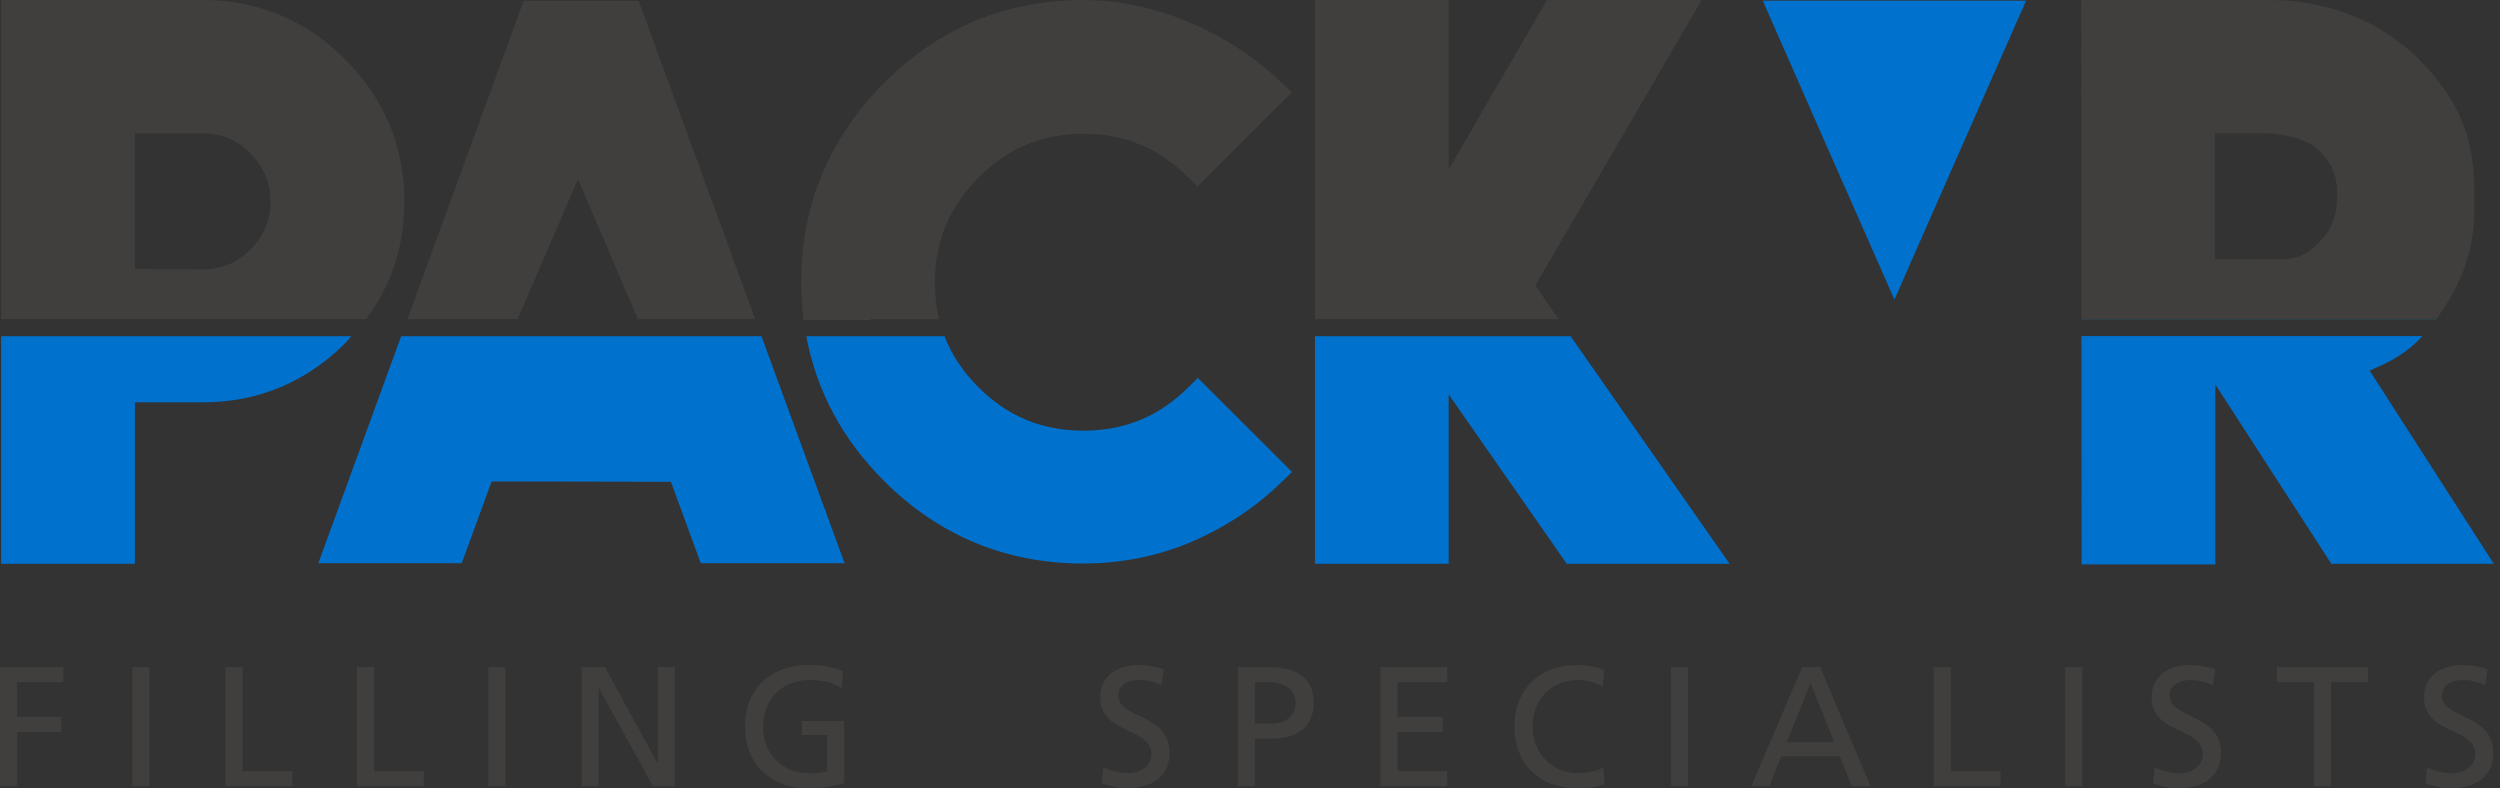
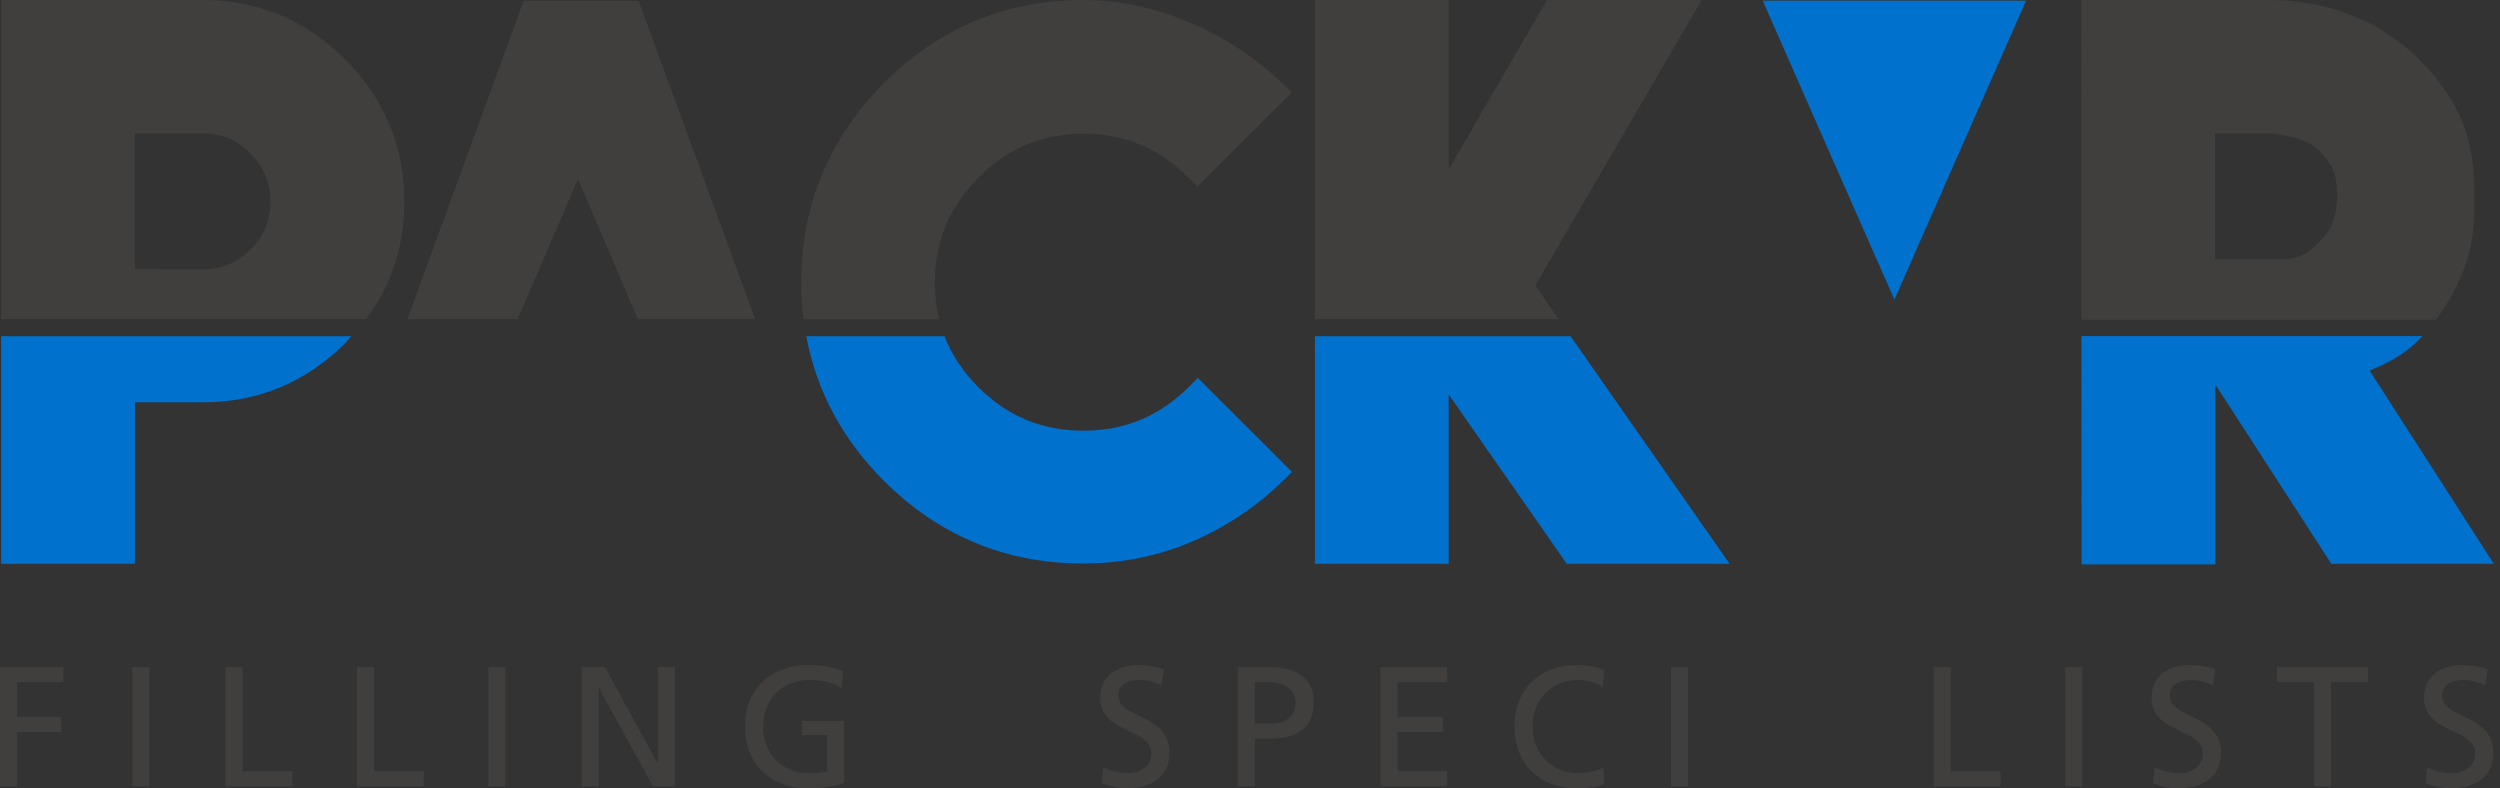
<svg xmlns="http://www.w3.org/2000/svg" width="222" height="70" viewBox="0 0 222 70" fill="none">
  <rect x="0" y="0" width="222" height="70" fill="#333333" stroke="none" />
  <path d="M168.225 0.062H179.914L174.064 13.333L168.225 26.601L162.372 13.333L156.533 0.062H168.225Z" fill="#0072CE" />
-   <path d="M67.616 29.854H35.626L28.267 50.012H41.004L43.656 42.751L59.58 42.782L62.227 50.012H74.998L67.616 29.854Z" fill="#0072CE" />
  <path d="M45.965 28.339L51.326 15.901L56.645 28.339H67.062L56.712 0.075L46.505 0.062L36.177 28.339" fill="#403F3E" />
  <path d="M106.367 33.558L105.564 34.357C102.945 36.971 99.885 38.245 96.209 38.245C92.534 38.245 89.484 36.984 86.882 34.385C85.504 33.013 84.509 31.506 83.869 29.854H71.599C72.501 34.701 74.805 39.014 78.5 42.706C83.374 47.569 89.325 50.04 96.179 50.04C99.614 50.04 102.887 49.372 105.9 48.073C108.938 46.753 111.63 44.953 113.908 42.706L114.73 41.907L106.364 33.558H106.367Z" fill="#0072CE" />
-   <path d="M83.388 28.339H71.35V28.345L83.388 28.339Z" fill="white" />
+   <path d="M83.388 28.339V28.345L83.388 28.339Z" fill="white" />
  <path d="M136.336 25.365L151.1 0.006H137.373L128.641 15.04V0.006H116.768V28.339H138.413L136.336 25.365Z" fill="#403F3E" />
  <path d="M116.768 29.854V50.066H128.641V35.02L139.131 50.066H153.59L139.466 29.854H116.768Z" fill="#0072CE" />
  <path d="M216.347 28.345H184.83V28.364H216.331C216.331 28.364 216.339 28.353 216.345 28.345H216.347Z" fill="#0078BF" />
  <path d="M215.121 29.84H184.833L184.847 50.119H196.723V34.145L207.023 50.066H221.449L210.422 32.904C212.356 32.11 213.754 31.305 215.123 29.837L215.121 29.84Z" fill="#0072CE" />
  <path d="M216.487 28.152C218.754 24.952 219.724 22.059 219.724 18.484V17.003C219.724 12.161 218.282 8.749 214.757 5.227C211.381 1.856 206.68 0.003 201.511 0.003H184.816L184.83 28.342H216.348C216.392 28.281 216.44 28.216 216.487 28.152ZM205.989 21.463C204.745 22.704 204.005 23.026 202.406 23.026L196.69 23.001V11.834H200.916C202.613 11.834 204.832 12.251 205.975 13.416C207.138 14.596 207.546 15.616 207.546 17.296C207.546 19.121 207.079 20.368 205.986 21.461L205.989 21.463Z" fill="#403F3E" />
  <path d="M0 59.239H5.624V60.572H1.515V63.664H5.442V64.997H1.515V69.818H0V59.239Z" fill="#403F3E" />
  <path d="M11.748 59.239H13.263V69.818H11.748V59.239Z" fill="#403F3E" />
  <path d="M20.024 59.239H21.539V68.485H25.964V69.818H20.021V59.239H20.024Z" fill="#403F3E" />
  <path d="M31.693 59.239H33.208V68.485H37.633V69.818H31.69V59.239H31.693Z" fill="#403F3E" />
  <path d="M43.363 59.239H44.878V69.818H43.363V59.239Z" fill="#403F3E" />
  <path d="M51.653 59.239H53.713L58.381 67.758H58.412V59.239H59.927V69.818H57.987L53.196 61.117H53.165V69.818H51.65V59.239H51.653Z" fill="#403F3E" />
  <path d="M74.737 61.117C73.994 60.631 73.192 60.391 71.828 60.391C69.388 60.391 67.766 62.163 67.766 64.527C67.766 67.012 69.555 68.664 71.752 68.664C72.797 68.664 73.071 68.558 73.449 68.482V65.268H71.221V64.024H74.966V69.528C74.391 69.726 73.39 69.997 71.738 69.997C68.39 69.997 66.159 67.845 66.159 64.48C66.159 61.114 68.524 59.054 71.752 59.054C73.298 59.054 73.98 59.281 74.86 59.586L74.74 61.117H74.737Z" fill="#403F3E" />
  <path d="M103.141 60.829C102.367 60.528 101.945 60.391 101.157 60.391C100.307 60.391 99.306 60.692 99.306 61.799C99.306 63.831 103.854 63.362 103.854 66.847C103.854 69.106 102.11 70 99.988 70C99.245 70 98.518 69.788 97.822 69.561L97.973 68.152C98.487 68.365 99.399 68.667 100.17 68.667C101.034 68.667 102.247 68.18 102.247 66.939C102.247 64.575 97.699 65.226 97.699 61.936C97.699 60.058 99.183 59.057 101.095 59.057C101.791 59.057 102.627 59.177 103.354 59.437L103.141 60.832V60.829Z" fill="#403F3E" />
  <path d="M109.914 59.239H112.687C114.853 59.239 116.659 59.996 116.659 62.406C116.659 64.815 114.825 65.589 112.916 65.589H111.432V69.818H109.917V59.239H109.914ZM111.432 64.256H112.933C113.872 64.256 115.054 63.787 115.054 62.392C115.054 60.997 113.659 60.572 112.72 60.572H111.432V64.256Z" fill="#403F3E" />
  <path d="M122.587 59.239H128.512V60.572H124.102V63.664H128.118V64.997H124.102V68.482H128.512V69.816H122.587V59.236V59.239Z" fill="#403F3E" />
  <path d="M142.334 60.98C141.666 60.586 140.925 60.391 140.151 60.391C137.711 60.391 136.09 62.149 136.09 64.527C136.09 66.906 137.878 68.664 140.075 68.664C140.833 68.664 141.847 68.466 142.379 68.15L142.471 69.62C141.669 69.953 140.682 70 140.061 70C136.71 70 134.482 67.848 134.482 64.483C134.482 61.117 136.847 59.057 140.075 59.057C140.894 59.057 141.697 59.177 142.454 59.513L142.334 60.983V60.98Z" fill="#403F3E" />
  <path d="M148.383 59.239H149.898V69.818H148.383V59.239Z" fill="#403F3E" />
-   <path d="M160.038 59.239H161.629L166.101 69.818H164.449L163.373 67.152H158.188L157.112 69.818H155.521L160.038 59.239ZM160.779 60.662L158.672 65.905H162.887L160.779 60.662Z" fill="#403F3E" />
  <path d="M171.708 59.239H173.223V68.485H177.647V69.818H171.705V59.239H171.708Z" fill="#403F3E" />
  <path d="M183.394 59.239H184.908V69.818H183.394V59.239Z" fill="#403F3E" />
  <path d="M196.503 60.829C195.728 60.528 195.306 60.391 194.518 60.391C193.668 60.391 192.668 60.692 192.668 61.799C192.668 63.831 197.215 63.362 197.215 66.847C197.215 69.106 195.471 70 193.35 70C192.606 70 191.88 69.788 191.184 69.561L191.334 68.152C191.849 68.365 192.76 68.667 193.531 68.667C194.395 68.667 195.608 68.18 195.608 66.939C195.608 64.575 191.061 65.226 191.061 61.936C191.061 60.058 192.545 59.057 194.457 59.057C195.153 59.057 195.988 59.177 196.715 59.437L196.503 60.832V60.829Z" fill="#403F3E" />
  <path d="M205.474 60.572H202.185V59.239H210.279V60.572H206.989V69.818H205.474V60.572Z" fill="#403F3E" />
  <path d="M220.694 60.829C219.92 60.528 219.498 60.391 218.709 60.391C217.86 60.391 216.859 60.692 216.859 61.799C216.859 63.831 221.407 63.362 221.407 66.847C221.407 69.106 219.663 70 217.541 70C216.798 70 216.071 69.788 215.375 69.561L215.526 68.152C216.04 68.365 216.951 68.667 217.723 68.667C218.586 68.667 219.8 68.18 219.8 66.939C219.8 64.575 215.252 65.226 215.252 61.936C215.252 60.058 216.736 59.057 218.648 59.057C219.344 59.057 220.18 59.177 220.906 59.437L220.694 60.832V60.829Z" fill="#403F3E" />
  <path d="M35.903 17.891C35.903 12.992 34.131 8.743 30.64 5.258C27.143 1.769 22.889 0 17.989 0H0.104V28.339H32.521C34.768 25.323 35.906 21.824 35.906 17.891H35.903ZM22.249 22.148C21.064 23.342 19.666 23.918 17.992 23.918L11.98 23.895V11.84H17.986C19.669 11.84 21.064 12.424 22.241 13.626C23.44 14.85 24.021 16.248 24.021 17.894C24.021 19.54 23.442 20.96 22.249 22.148Z" fill="#403F3E" />
  <path d="M0.101 50.066H11.98V35.727H17.986C22.878 35.727 27.135 33.969 30.631 30.497C30.841 30.293 31 30.061 31.199 29.854H0.101V50.066Z" fill="#0072CE" />
  <path d="M83.016 25.08C83.016 21.438 84.283 18.392 86.891 15.767C89.481 13.154 92.531 11.882 96.209 11.882C99.888 11.882 102.89 13.154 105.539 15.773L106.344 16.567L114.704 8.22L113.883 7.415C111.591 5.193 108.899 3.404 105.877 2.094C102.649 0.693 99.474 0.008 96.184 0.008C89.311 0.008 83.363 2.488 78.5 7.373C73.625 12.276 71.151 18.221 71.151 25.055C71.151 26.179 71.218 27.272 71.35 28.345H83.388C83.139 27.314 83.014 26.229 83.014 25.086L83.016 25.08Z" fill="#403F3E" />
</svg>